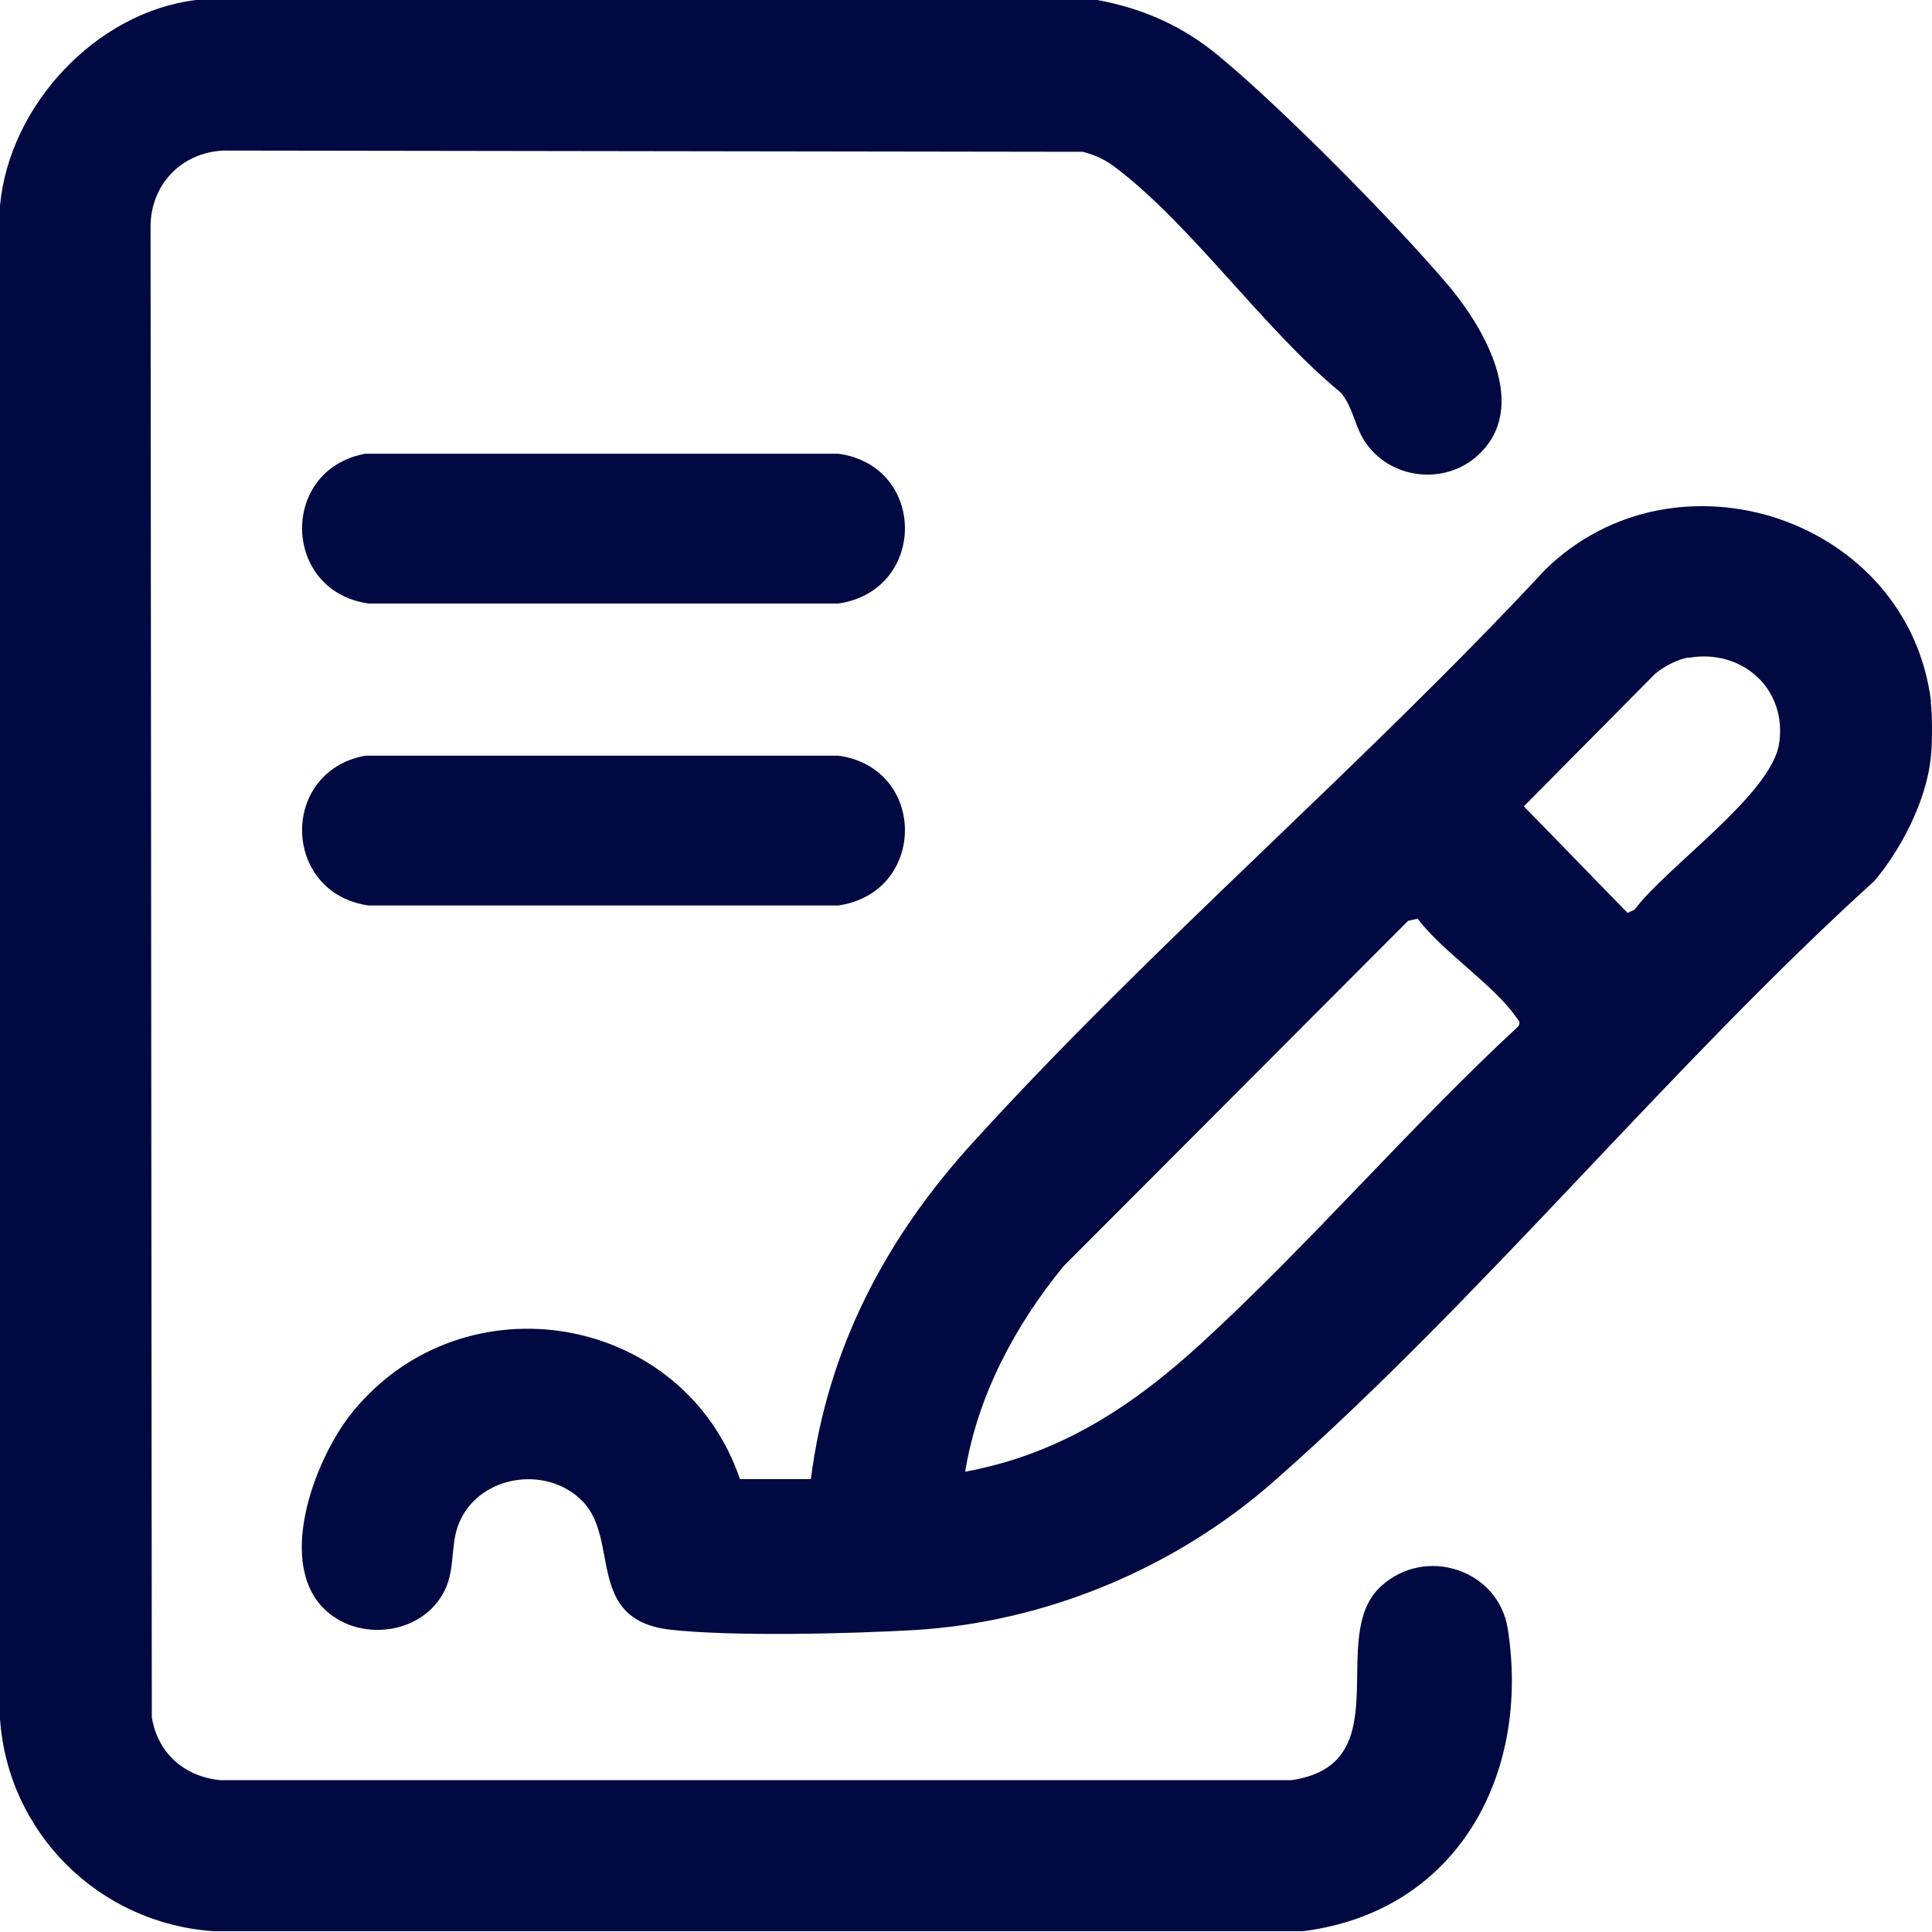
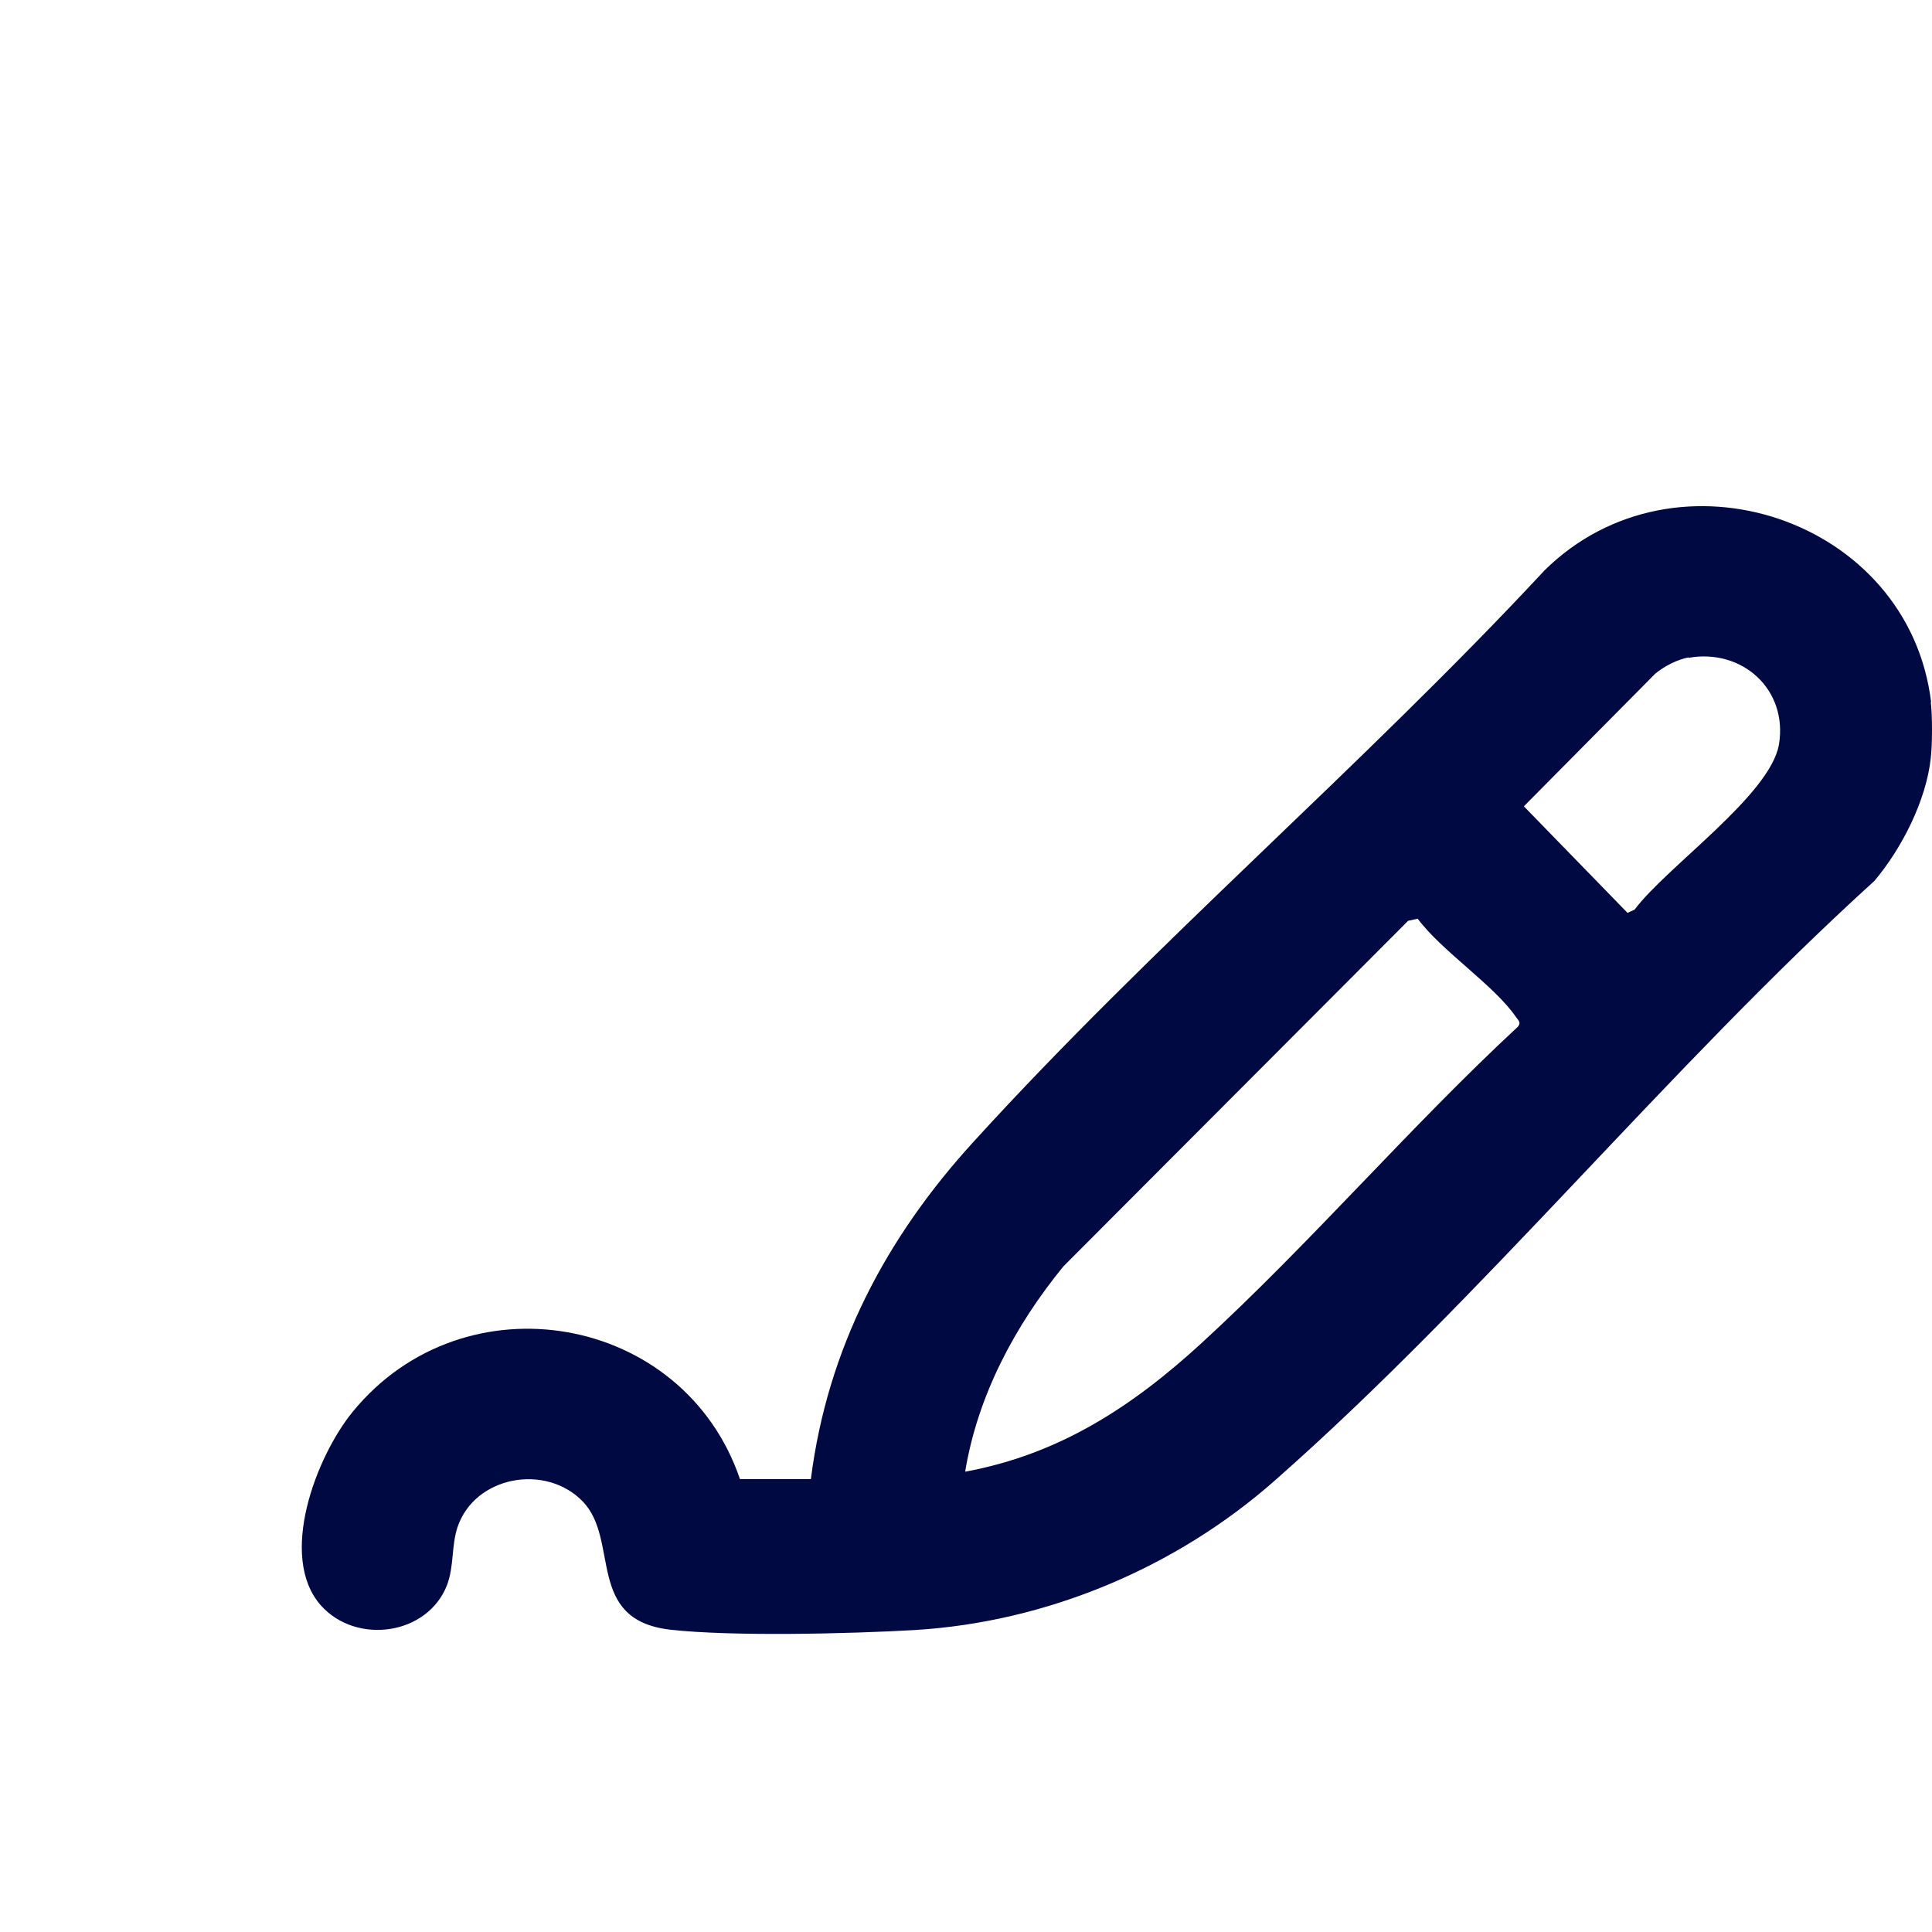
<svg xmlns="http://www.w3.org/2000/svg" id="Layer_1" viewBox="0 0 46.58 46.58">
  <defs>
    <style>
      .cls-1 {
        fill: none;
      }

      .cls-2 {
        fill: #000942;
      }

      .cls-3 {
        clip-path: url(#clippath);
      }
    </style>
    <clipPath id="clippath">
      <rect class="cls-1" y="0" width="46.58" height="46.58" />
    </clipPath>
  </defs>
  <g class="cls-3">
-     <path class="cls-2" d="M26.46,0c1.12.21,2.08.64,2.95,1.37,1.53,1.27,4.21,3.98,5.5,5.5.88,1.04,1.98,2.94.73,4.1-.81.75-2.15.59-2.75-.35-.23-.36-.28-.83-.57-1.16-1.84-1.51-3.57-4.01-5.41-5.41-.24-.19-.5-.31-.8-.39l-20.71-.03c-1.03.04-1.78.83-1.77,1.86l.03,35.91c.14.87.79,1.44,1.66,1.52h25.81c2.65-.38.84-3.46,2.16-4.67,1.07-.99,2.83-.41,3.06,1.01.56,3.54-1.23,6.83-4.93,7.3H5.14C2.39,46.37.19,44.2,0,41.44V4.96C.22,2.55,2.31.29,4.73,0h21.73Z" />
    <path class="cls-2" d="M46.55,16.92c.04.33.04,1.03,0,1.36-.11,1.02-.7,2.18-1.36,2.96-4.97,4.51-9.45,10.05-14.46,14.46-2.38,2.1-5.5,3.41-8.68,3.6-1.55.09-4.41.16-5.9-.01-2.04-.24-1.2-2.16-2.1-3.09-.89-.92-2.6-.62-3.02.62-.15.46-.08.93-.25,1.39-.47,1.22-2.19,1.45-3.04.5-1.05-1.18-.11-3.61.77-4.68,2.69-3.28,7.97-2.36,9.33,1.63h1.71c.4-3.15,1.81-5.82,3.92-8.13,4.32-4.75,9.39-9.07,13.77-13.78,3.16-3.12,8.79-1.25,9.32,3.19M40.71,15.85c-.27.05-.58.21-.8.39l-3.17,3.2,2.5,2.57.17-.08c.77-1.03,3.27-2.76,3.48-3.98.22-1.33-.89-2.32-2.18-2.09M23.28,35.48c2.27-.42,4.02-1.57,5.68-3.09,2.63-2.41,5.02-5.21,7.64-7.64.08-.11,0-.15-.05-.23-.53-.77-1.78-1.58-2.37-2.37l-.23.05-8.31,8.33c-1.17,1.43-2.07,3.12-2.37,4.95" />
-     <path class="cls-2" d="M8.8,10.94h11.42c2.13.3,2.13,3.29,0,3.61h-11.34c-2.08-.3-2.15-3.22-.08-3.61" />
-     <path class="cls-2" d="M8.8,18.22h11.42c2.13.3,2.13,3.29,0,3.61h-11.34c-2.08-.3-2.15-3.22-.08-3.61" />
  </g>
</svg>